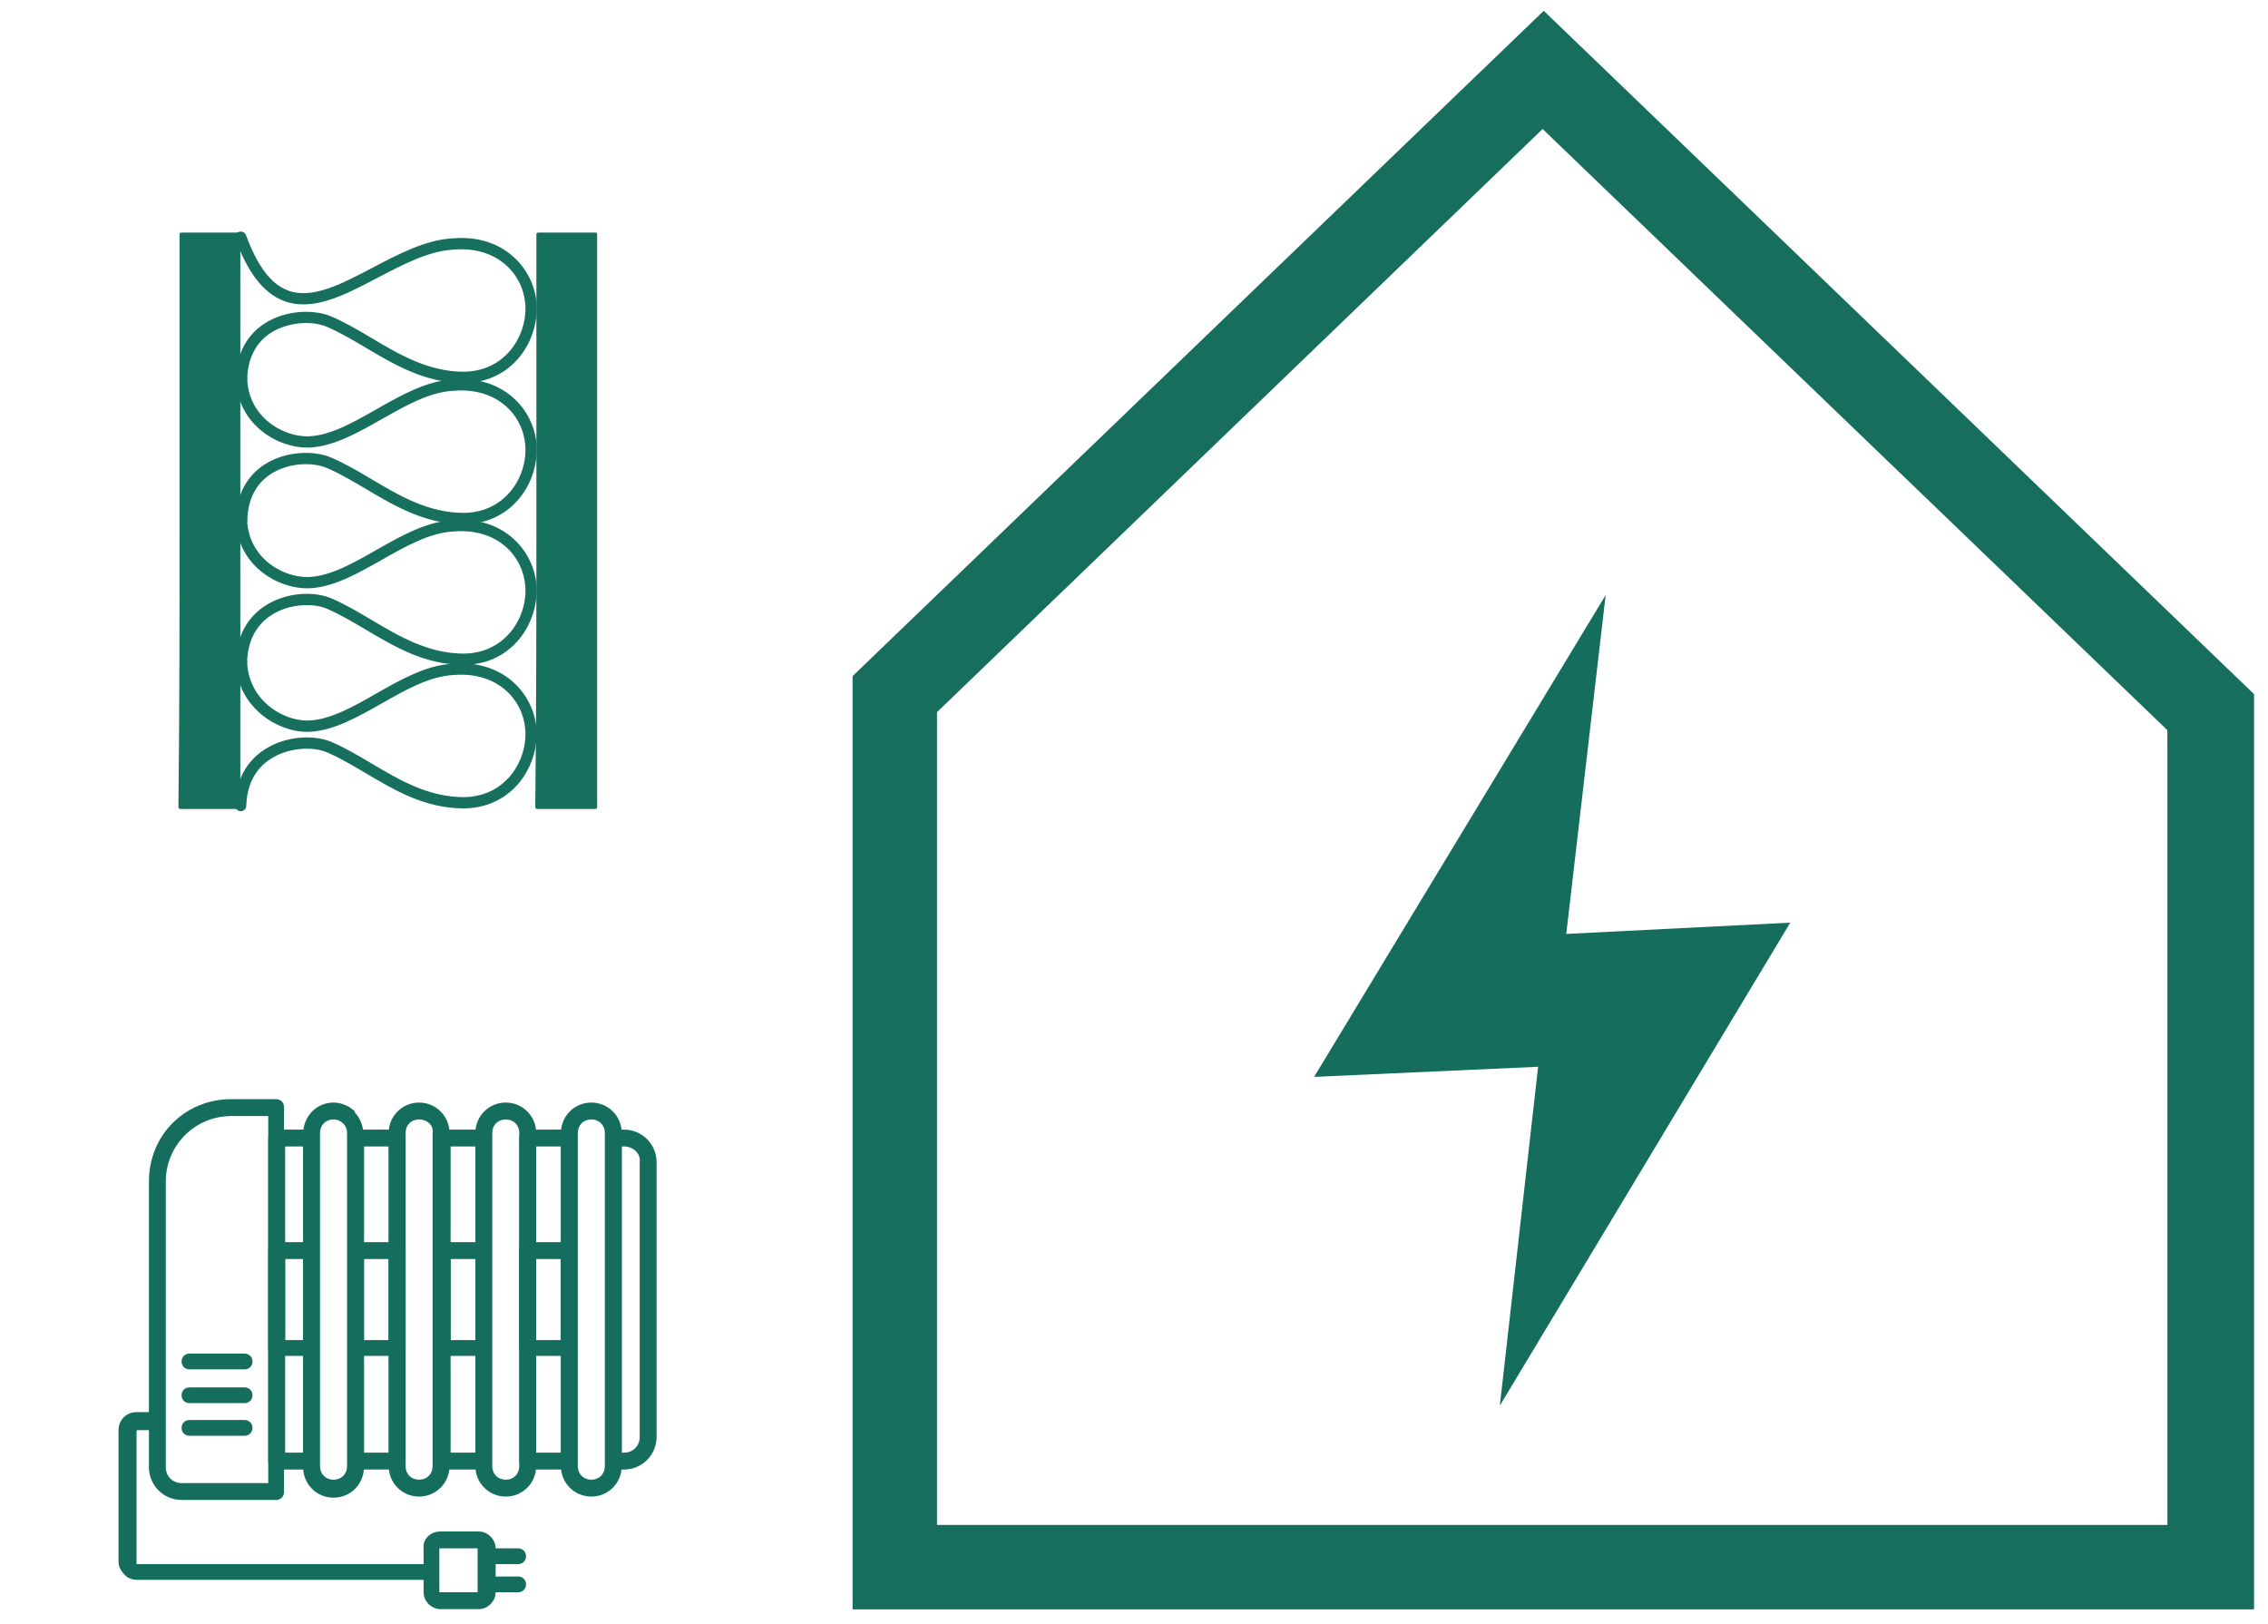
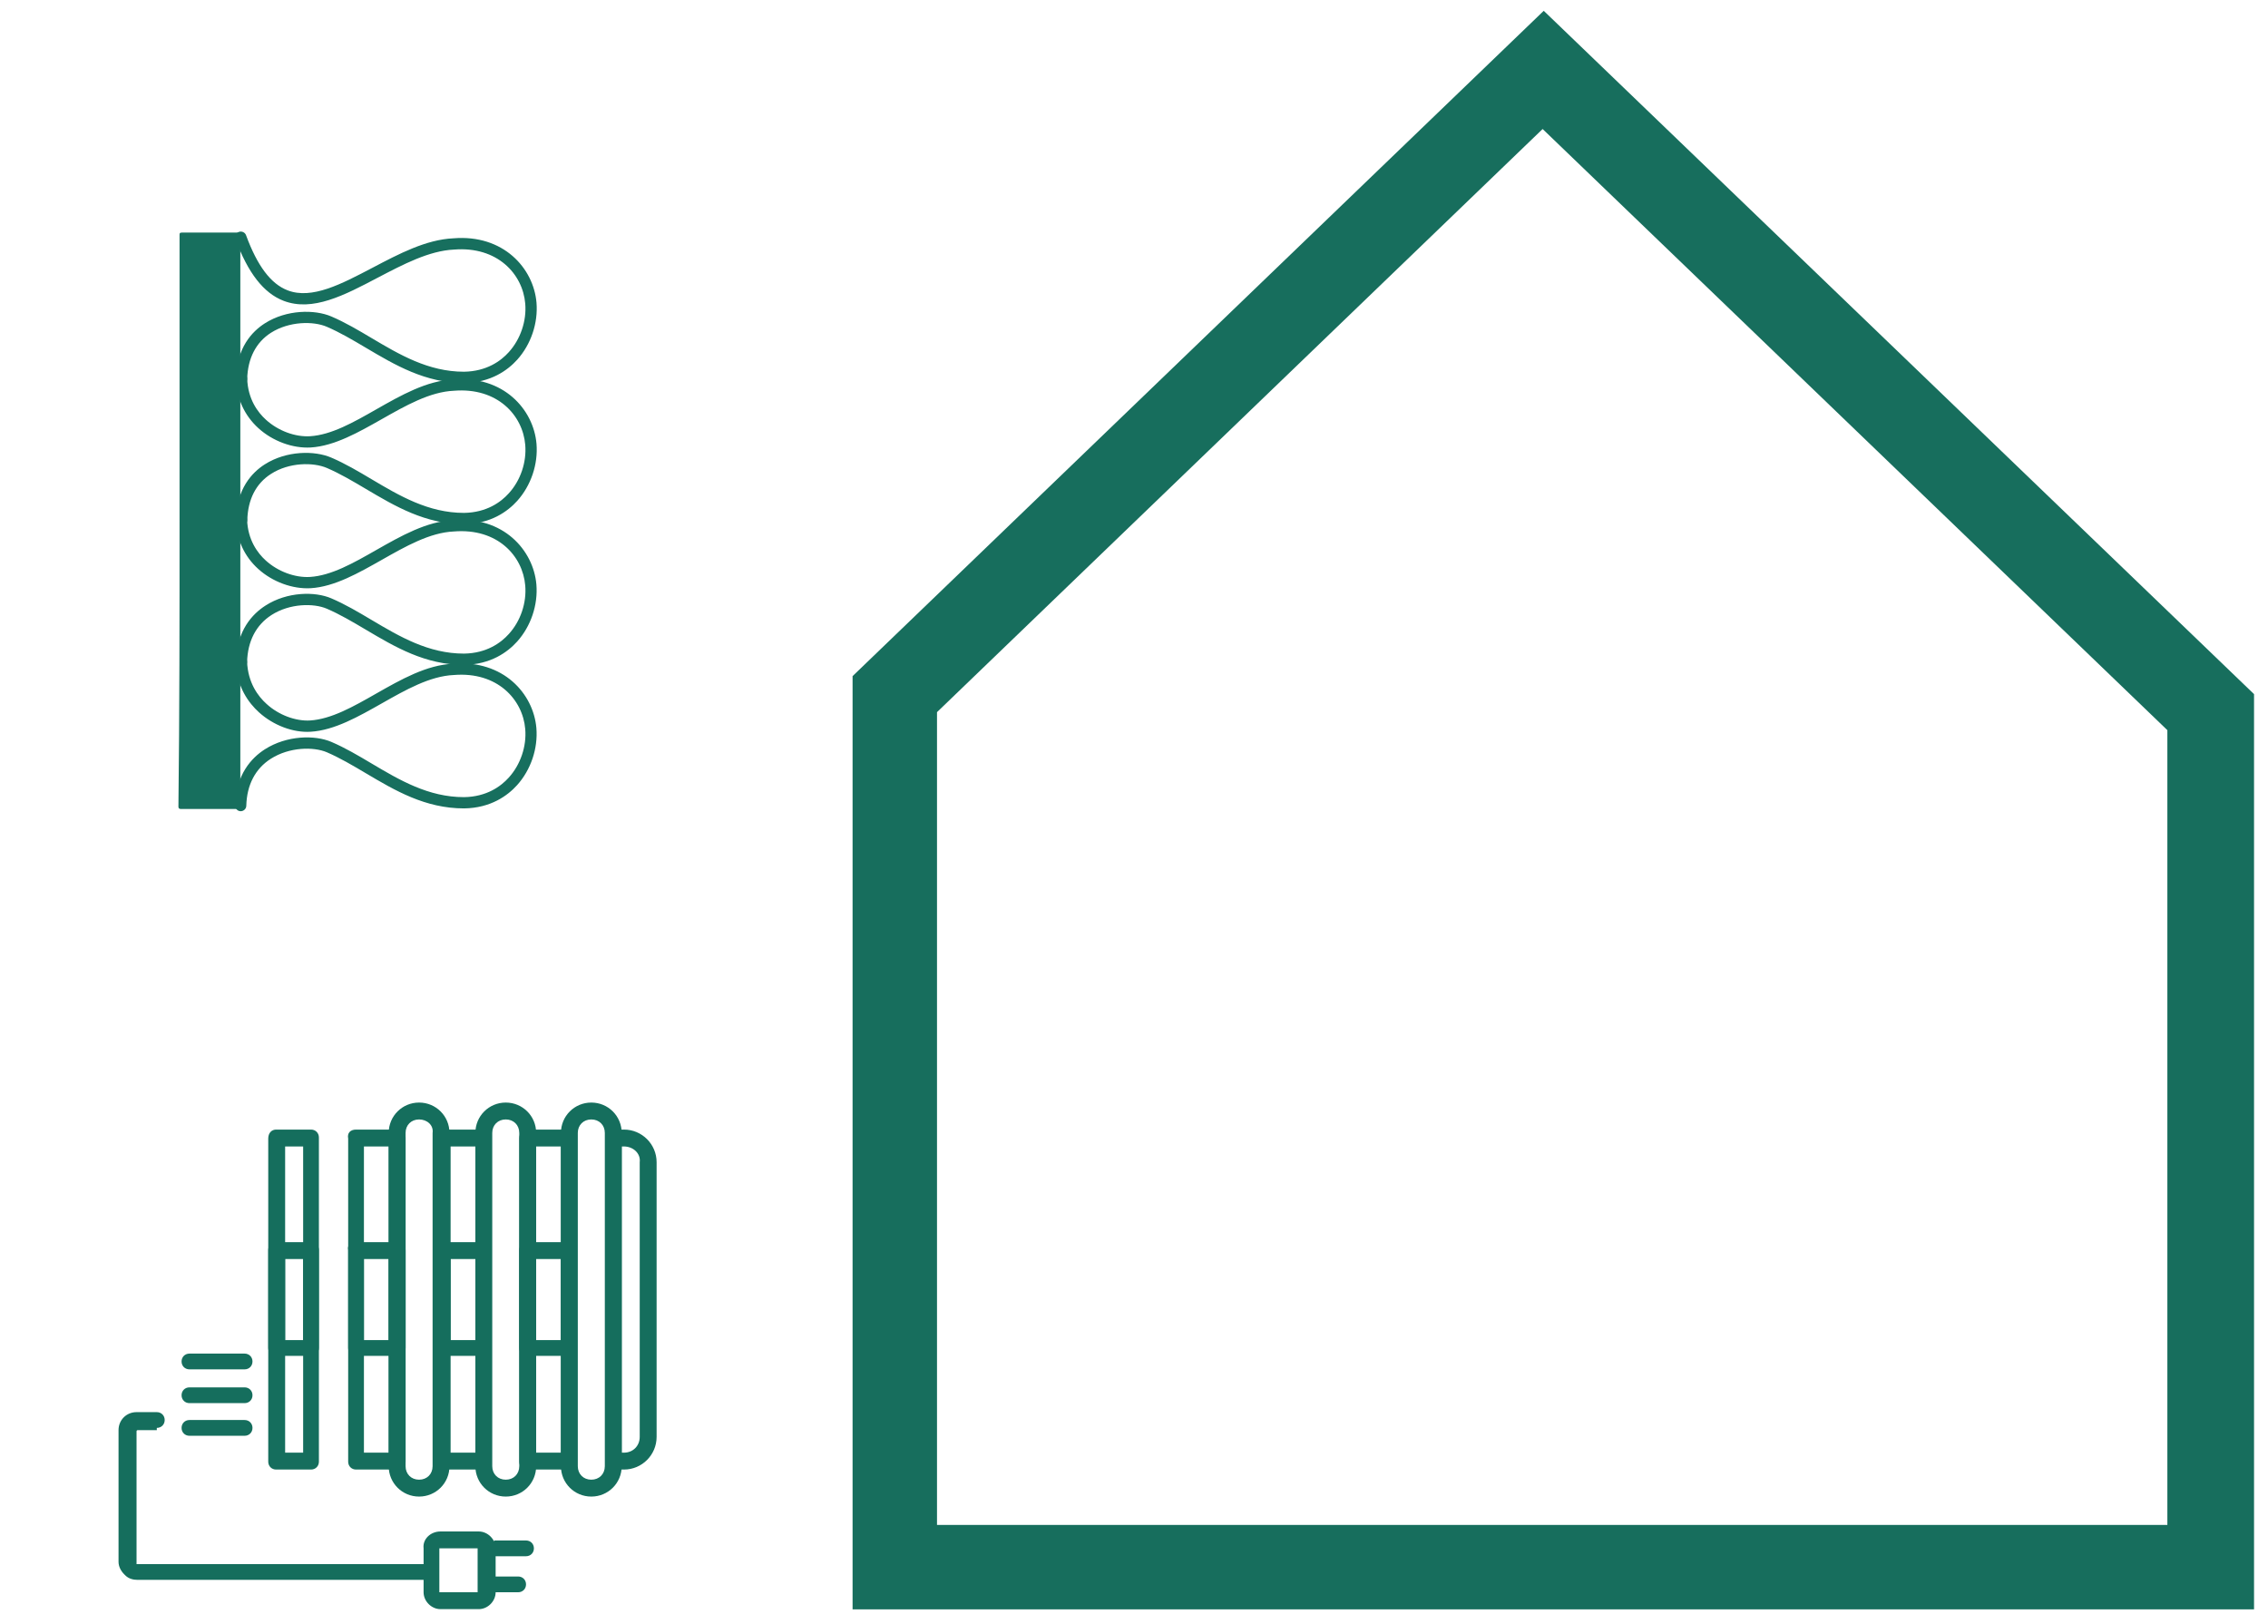
<svg xmlns="http://www.w3.org/2000/svg" id="Capa_1" data-name="Capa 1" viewBox="0 0 201.48 144.24">
  <defs>
    <style>
      .cls-1 {
        fill: #176e5d;
      }

      .cls-1, .cls-2, .cls-3 {
        stroke-width: 0px;
      }

      .cls-2 {
        fill: #176f5e;
      }

      .cls-3 {
        fill: #156e5d;
      }
    </style>
  </defs>
  <g id="Layer_1">
    <g id="Path_205" data-name="Path 205">
      <path class="cls-3" d="m21.73,121.64c.4,0,.7-.3.7-.7s-.3-.7-.7-.7h-4.9c-.4,0-.7.3-.7.7s.3.7.7.7h4.9Z" />
    </g>
    <g id="Path_206" data-name="Path 206">
      <path class="cls-3" d="m21.73,124.64c.4,0,.7-.3.7-.7s-.3-.7-.7-.7h-4.9c-.4,0-.7.3-.7.7s.3.7.7.7h4.9Z" />
    </g>
    <g id="Path_207" data-name="Path 207">
      <path class="cls-3" d="m21.73,127.54c.4,0,.7-.3.7-.7s-.3-.7-.7-.7h-4.9c-.4,0-.7.3-.7.7s.3.7.7.7h4.9Z" />
    </g>
    <g id="Path_210" data-name="Path 210">
-       <path class="cls-3" d="m23.83,99.14h-3.3c-3.2,0-5.8,2.6-5.8,5.8v25.4c0,.8.6,1.4,1.4,1.4h7.7v-32.6h0Zm-3.3-1.5h4c.4,0,.7.3.7.7h0v34.2c0,.4-.3.7-.7.7h-8.4c-1.6,0-2.9-1.3-2.9-2.9v-25.4c0-4.1,3.2-7.3,7.3-7.3Z" />
-     </g>
+       </g>
    <g id="Path_211" data-name="Path 211">
      <path class="cls-3" d="m24.53,100.34h3.1c.4,0,.7.3.7.7h0v28.8c0,.4-.3.7-.7.7h-3.1c-.4,0-.7-.3-.7-.7h0v-28.7c0-.5.3-.8.7-.8h0Zm2.4,1.5h-1.6v27.2h1.6v-27.2h0Zm4.7-1.5h3.7c.4,0,.7.3.7.7h0v28.8c0,.4-.3.7-.7.7h-3.7c-.4,0-.7-.3-.7-.7h0v-28.7c-.1-.5.2-.8.7-.8h0Zm2.9,1.5h-2.2v27.2h2.2v-27.2h0Zm4.7-1.5h3.7c.4,0,.7.3.7.7h0v28.8c0,.4-.3.7-.7.7h-3.7c-.4,0-.7-.3-.7-.7h0v-28.7c0-.5.3-.8.7-.8h0Zm3,1.5h-2.2v27.2h2.2v-27.2Zm4.6-1.5h3.7c.4,0,.7.3.7.7h0v28.8c0,.4-.3.7-.7.7h-3.7c-.4,0-.7-.3-.7-.7h0v-28.7c0-.5.3-.8.7-.8h0Zm3,1.5h-2.2v27.2h2.2v-27.2Zm4.7-1.5h.9c1.6,0,2.9,1.3,2.9,2.9v24.4c0,1.6-1.3,2.9-2.9,2.9h-.9c-.4,0-.7-.3-.7-.7h0v-28.7c-.1-.5.3-.8.7-.8h0Zm.9,1.5h-.2v27.2h.2c.8,0,1.4-.6,1.4-1.4v-24.4c.1-.8-.6-1.4-1.4-1.4h0Z" />
    </g>
    <g id="Path_212" data-name="Path 212">
-       <path class="cls-3" d="m29.63,97.94h0c.7,0,1.4.3,1.9.8h0v.1c.5.5.7,1.2.8,1.9v29.6c0,1.5-1.2,2.7-2.7,2.7h0c-1.5,0-2.7-1.2-2.7-2.7v-29.6c0-1.6,1.2-2.8,2.7-2.8h0Zm0,1.5h0c-.7,0-1.2.5-1.2,1.2v29.6c0,.7.5,1.2,1.2,1.2h0c.7,0,1.2-.5,1.2-1.2v-29.6c0-.3-.1-.6-.3-.8h0c-.3-.3-.6-.4-.9-.4h0Z" />
-     </g>
+       </g>
    <g id="Path_213" data-name="Path 213">
      <path class="cls-3" d="m37.23,97.94h0c1.5,0,2.7,1.2,2.7,2.7v29.6c0,1.5-1.2,2.7-2.7,2.7h0c-1.5,0-2.7-1.2-2.7-2.7v-29.6c0-1.5,1.2-2.7,2.7-2.7Zm0,1.5h0c-.7,0-1.2.5-1.2,1.2v29.6c0,.7.5,1.2,1.2,1.2h0c.7,0,1.2-.5,1.2-1.2v-29.6c.1-.7-.5-1.2-1.2-1.2h0Z" />
    </g>
    <g id="Path_214" data-name="Path 214">
      <path class="cls-3" d="m44.93,97.94h0c1.5,0,2.7,1.2,2.7,2.7v29.6c0,1.5-1.2,2.7-2.7,2.7h0c-1.5,0-2.7-1.2-2.7-2.7v-29.6c0-1.5,1.2-2.7,2.7-2.7Zm0,1.5h0c-.7,0-1.2.5-1.2,1.2v29.6c0,.7.5,1.2,1.2,1.2h0c.7,0,1.2-.5,1.2-1.2v-29.6c0-.7-.5-1.2-1.2-1.2h0Z" />
    </g>
    <g id="Path_215" data-name="Path 215">
      <path class="cls-3" d="m52.53,97.94h0c1.5,0,2.7,1.2,2.7,2.7v29.6c0,1.5-1.2,2.7-2.7,2.7h0c-1.5,0-2.7-1.2-2.7-2.7v-29.6c0-1.5,1.2-2.7,2.7-2.7Zm0,1.5h0c-.7,0-1.2.5-1.2,1.2v29.6c0,.7.5,1.2,1.2,1.2h0c.7,0,1.2-.5,1.2-1.2v-29.6c0-.7-.5-1.2-1.2-1.2h0Z" />
    </g>
    <g id="Path_216" data-name="Path 216">
      <path class="cls-3" d="m13.93,126.84c.4,0,.7-.3.7-.7s-.3-.7-.7-.7h-1.8c-.9,0-1.6.7-1.6,1.6v11.7c0,.4.2.8.5,1.1h0l.1.1c.3.3.7.4,1.1.4h25.9c.4,0,.7-.3.7-.7s-.3-.7-.7-.7H12.13v-11.8c0-.1.1-.1.1-.1h1.7v-.2Z" />
    </g>
    <g id="Path_217" data-name="Path 217">
      <path class="cls-3" d="m39.13,136.04h3.4c.8,0,1.5.7,1.5,1.5v3.9c0,.8-.7,1.5-1.5,1.5h-3.4c-.8,0-1.5-.7-1.5-1.5v-3.9c-.1-.8.6-1.5,1.5-1.5Zm3.3,1.5h-3.4v3.9h3.4v-3.9q.1,0,0,0Z" />
    </g>
    <g id="Path_218" data-name="Path 218">
      <path class="cls-3" d="m46.83,110.34h3.7c.4,0,.7.3.7.7h0v8.7c0,.4-.3.7-.7.7h-3.7c-.4,0-.7-.3-.7-.7h0v-8.7c0-.4.3-.7.7-.7h0Zm3,1.5h-2.2v7.2h2.2v-7.2Z" />
    </g>
    <g id="Path_219" data-name="Path 219">
      <path class="cls-3" d="m39.23,110.34h3.7c.4,0,.7.3.7.7h0v8.7c0,.4-.3.7-.7.7h-3.7c-.4,0-.7-.3-.7-.7h0v-8.7c0-.4.3-.7.7-.7h0Zm3,1.5h-2.2v7.2h2.2v-7.2Z" />
    </g>
    <g id="Path_220" data-name="Path 220">
      <path class="cls-3" d="m31.63,110.34h3.7c.4,0,.7.3.7.7h0v8.7c0,.4-.3.7-.7.7h-3.7c-.4,0-.7-.3-.7-.7h0v-8.7c-.1-.4.2-.7.7-.7h0Zm2.9,1.5h-2.2v7.2h2.2v-7.2Z" />
    </g>
    <g id="Path_221" data-name="Path 221">
      <path class="cls-3" d="m24.53,110.34h3.1c.4,0,.7.3.7.7h0v8.7c0,.4-.3.7-.7.7h-3.1c-.4,0-.7-.3-.7-.7h0v-8.7c0-.4.3-.7.7-.7h0Zm2.4,1.5h-1.6v7.2h1.6v-7.2Z" />
    </g>
    <g id="Path_222" data-name="Path 222">
-       <path class="cls-3" d="m43.23,137.54c-.4,0-.7.3-.7.7s.3.7.7.7h2.8c.4,0,.7-.3.7-.7s-.3-.7-.7-.7h-2.8Z" />
+       <path class="cls-3" d="m43.23,137.54s.3.7.7.7h2.8c.4,0,.7-.3.7-.7s-.3-.7-.7-.7h-2.8Z" />
    </g>
    <g id="Path_223" data-name="Path 223">
      <path class="cls-3" d="m43.23,140.04c-.4,0-.7.3-.7.7s.3.7.7.7h2.8c.4,0,.7-.3.7-.7s-.3-.7-.7-.7h-2.8Z" />
    </g>
  </g>
  <path class="cls-1" d="m200.14,142.96h-124.4V60.06L137.14.96l63.1,60.7v81.3h-.1Zm-116.9-7.5h109.3v-70.6l-55.5-53.4-53.8,51.8v72.2Z" />
-   <polygon class="cls-3" points="159.04 81.96 139.14 82.96 142.64 52.86 116.74 95.66 136.64 94.76 133.24 124.86 159.04 81.96" />
  <g>
    <path class="cls-2" d="m15.95,46.26v-25.4c0-.1,0-.2.2-.2h5.1q.1,0,.1.2v50.8c0,.1,0,.2-.2.2h-5.1q-.2,0-.2-.2c.1-8.5.1-16.9.1-25.4Z" />
-     <path class="cls-2" d="m47.65,46.26v-25.4c0-.1,0-.2.2-.2h5.1q.1,0,.1.2v50.8c0,.1,0,.2-.2.2h-5.1q-.2,0-.2-.2c.1-8.5.1-16.9.1-25.4Z" />
  </g>
  <g>
    <path class="cls-2" d="m21.46,34.14h-.01c-.28,0-.49-.24-.49-.51.07-2.75,1.44-4.19,2.57-4.91,1.93-1.23,4.43-1.24,5.9-.61,1.22.52,2.42,1.23,3.58,1.92,2.48,1.47,5.04,2.99,8.21,2.99,2.01-.03,3.28-.96,3.98-1.74,1.04-1.15,1.59-2.77,1.46-4.31-.22-2.63-2.48-5.11-6.33-4.8-2.21.1-4.52,1.32-6.76,2.49-2.98,1.57-5.8,3.05-8.38,2.06-1.77-.68-3.17-2.48-4.27-5.48-.09-.26.04-.55.3-.64.26-.09.55.04.64.3,1,2.72,2.2,4.32,3.69,4.89,2.15.83,4.77-.55,7.55-2.01,2.34-1.23,4.75-2.5,7.17-2.61,4.45-.37,7.13,2.66,7.39,5.71.15,1.82-.49,3.71-1.71,5.07-.84.93-2.34,2.04-4.72,2.07-3.45,0-6.13-1.59-8.73-3.13-1.18-.7-2.3-1.36-3.46-1.86-1.2-.52-3.35-.5-4.97.53-1.33.85-2.06,2.27-2.11,4.1,0,.27-.23.49-.5.49Z" />
    <path class="cls-2" d="m21.46,46.66h-.01c-.28,0-.49-.24-.49-.51.07-2.74,1.43-4.18,2.56-4.9,1.93-1.23,4.43-1.24,5.91-.6,1.22.52,2.42,1.23,3.58,1.92,2.48,1.47,5.04,2.99,8.21,2.99,2.01-.03,3.28-.96,3.98-1.74,1.05-1.15,1.59-2.77,1.46-4.31-.22-2.63-2.48-5.11-6.33-4.8-2.14.09-4.31,1.33-6.41,2.52-2.07,1.17-4.2,2.39-6.32,2.52-1.6.09-3.38-.56-4.65-1.72-1.24-1.13-1.93-2.64-1.99-4.36,0-.28.21-.51.48-.52.29-.02.51.21.52.48.06,1.83.94,3,1.67,3.66,1.08.98,2.58,1.54,3.92,1.46,1.89-.12,3.83-1.22,5.88-2.39,2.2-1.25,4.48-2.55,6.84-2.65,4.45-.37,7.13,2.66,7.39,5.71.15,1.82-.49,3.71-1.71,5.07-.84.93-2.34,2.04-4.72,2.07-3.45,0-6.13-1.59-8.73-3.13-1.18-.7-2.3-1.36-3.46-1.86-1.21-.52-3.36-.51-4.97.53-1.33.85-2.05,2.26-2.1,4.09,0,.27-.23.49-.5.49Z" />
    <path class="cls-2" d="m21.46,59.29h-.01c-.28,0-.49-.24-.49-.51.07-2.78,1.47-4.25,2.63-4.99,1.93-1.24,4.4-1.26,5.84-.64,1.22.52,2.42,1.23,3.58,1.92,2.48,1.47,5.04,2.99,8.21,2.99,2.01-.03,3.28-.96,3.98-1.74,1.05-1.15,1.59-2.77,1.46-4.31-.22-2.63-2.47-5.11-6.33-4.8-2.14.09-4.31,1.33-6.41,2.52-2.07,1.17-4.2,2.39-6.32,2.52-1.61.09-3.39-.56-4.66-1.71-1.24-1.12-1.93-2.63-1.99-4.35,0-.28.21-.51.48-.52.29-.03.51.21.52.48.06,1.82.94,2.99,1.66,3.64,1.08.98,2.59,1.54,3.93,1.46,1.89-.12,3.83-1.22,5.88-2.39,2.2-1.25,4.48-2.55,6.84-2.65,4.44-.38,7.13,2.66,7.39,5.71.15,1.82-.49,3.71-1.71,5.07-.84.93-2.34,2.04-4.72,2.07-3.45,0-6.13-1.59-8.73-3.13-1.18-.7-2.3-1.36-3.46-1.86-1.17-.5-3.29-.48-4.91.56-1.37.88-2.12,2.32-2.17,4.18,0,.27-.23.49-.5.49Z" />
    <path class="cls-2" d="m21.39,72.06h-.01c-.28,0-.49-.24-.49-.51.07-2.77,1.47-4.24,2.64-4.99,1.96-1.25,4.45-1.28,5.9-.66,1.22.52,2.42,1.23,3.58,1.92,2.48,1.47,5.04,2.99,8.21,2.99,2.01-.03,3.28-.96,3.98-1.74,1.04-1.15,1.59-2.77,1.46-4.31-.22-2.63-2.48-5.11-6.33-4.8-2.14.09-4.31,1.33-6.41,2.52-2.07,1.17-4.2,2.39-6.32,2.52-1.56.1-3.32-.57-4.6-1.73-.89-.81-1.98-2.24-2.05-4.46,0-.28.21-.51.48-.52.29-.02.51.21.52.48.07,1.87.97,3.08,1.73,3.76,1.08.99,2.58,1.54,3.86,1.47,1.89-.12,3.83-1.22,5.88-2.39,2.2-1.25,4.48-2.55,6.84-2.65,4.45-.37,7.13,2.66,7.39,5.71.15,1.82-.49,3.71-1.71,5.07-.84.93-2.34,2.04-4.72,2.07-3.45,0-6.13-1.59-8.73-3.13-1.18-.7-2.3-1.36-3.46-1.86-1.18-.5-3.32-.47-4.97.58-1.38.88-2.13,2.32-2.18,4.17,0,.27-.23.49-.5.49Z" />
  </g>
</svg>